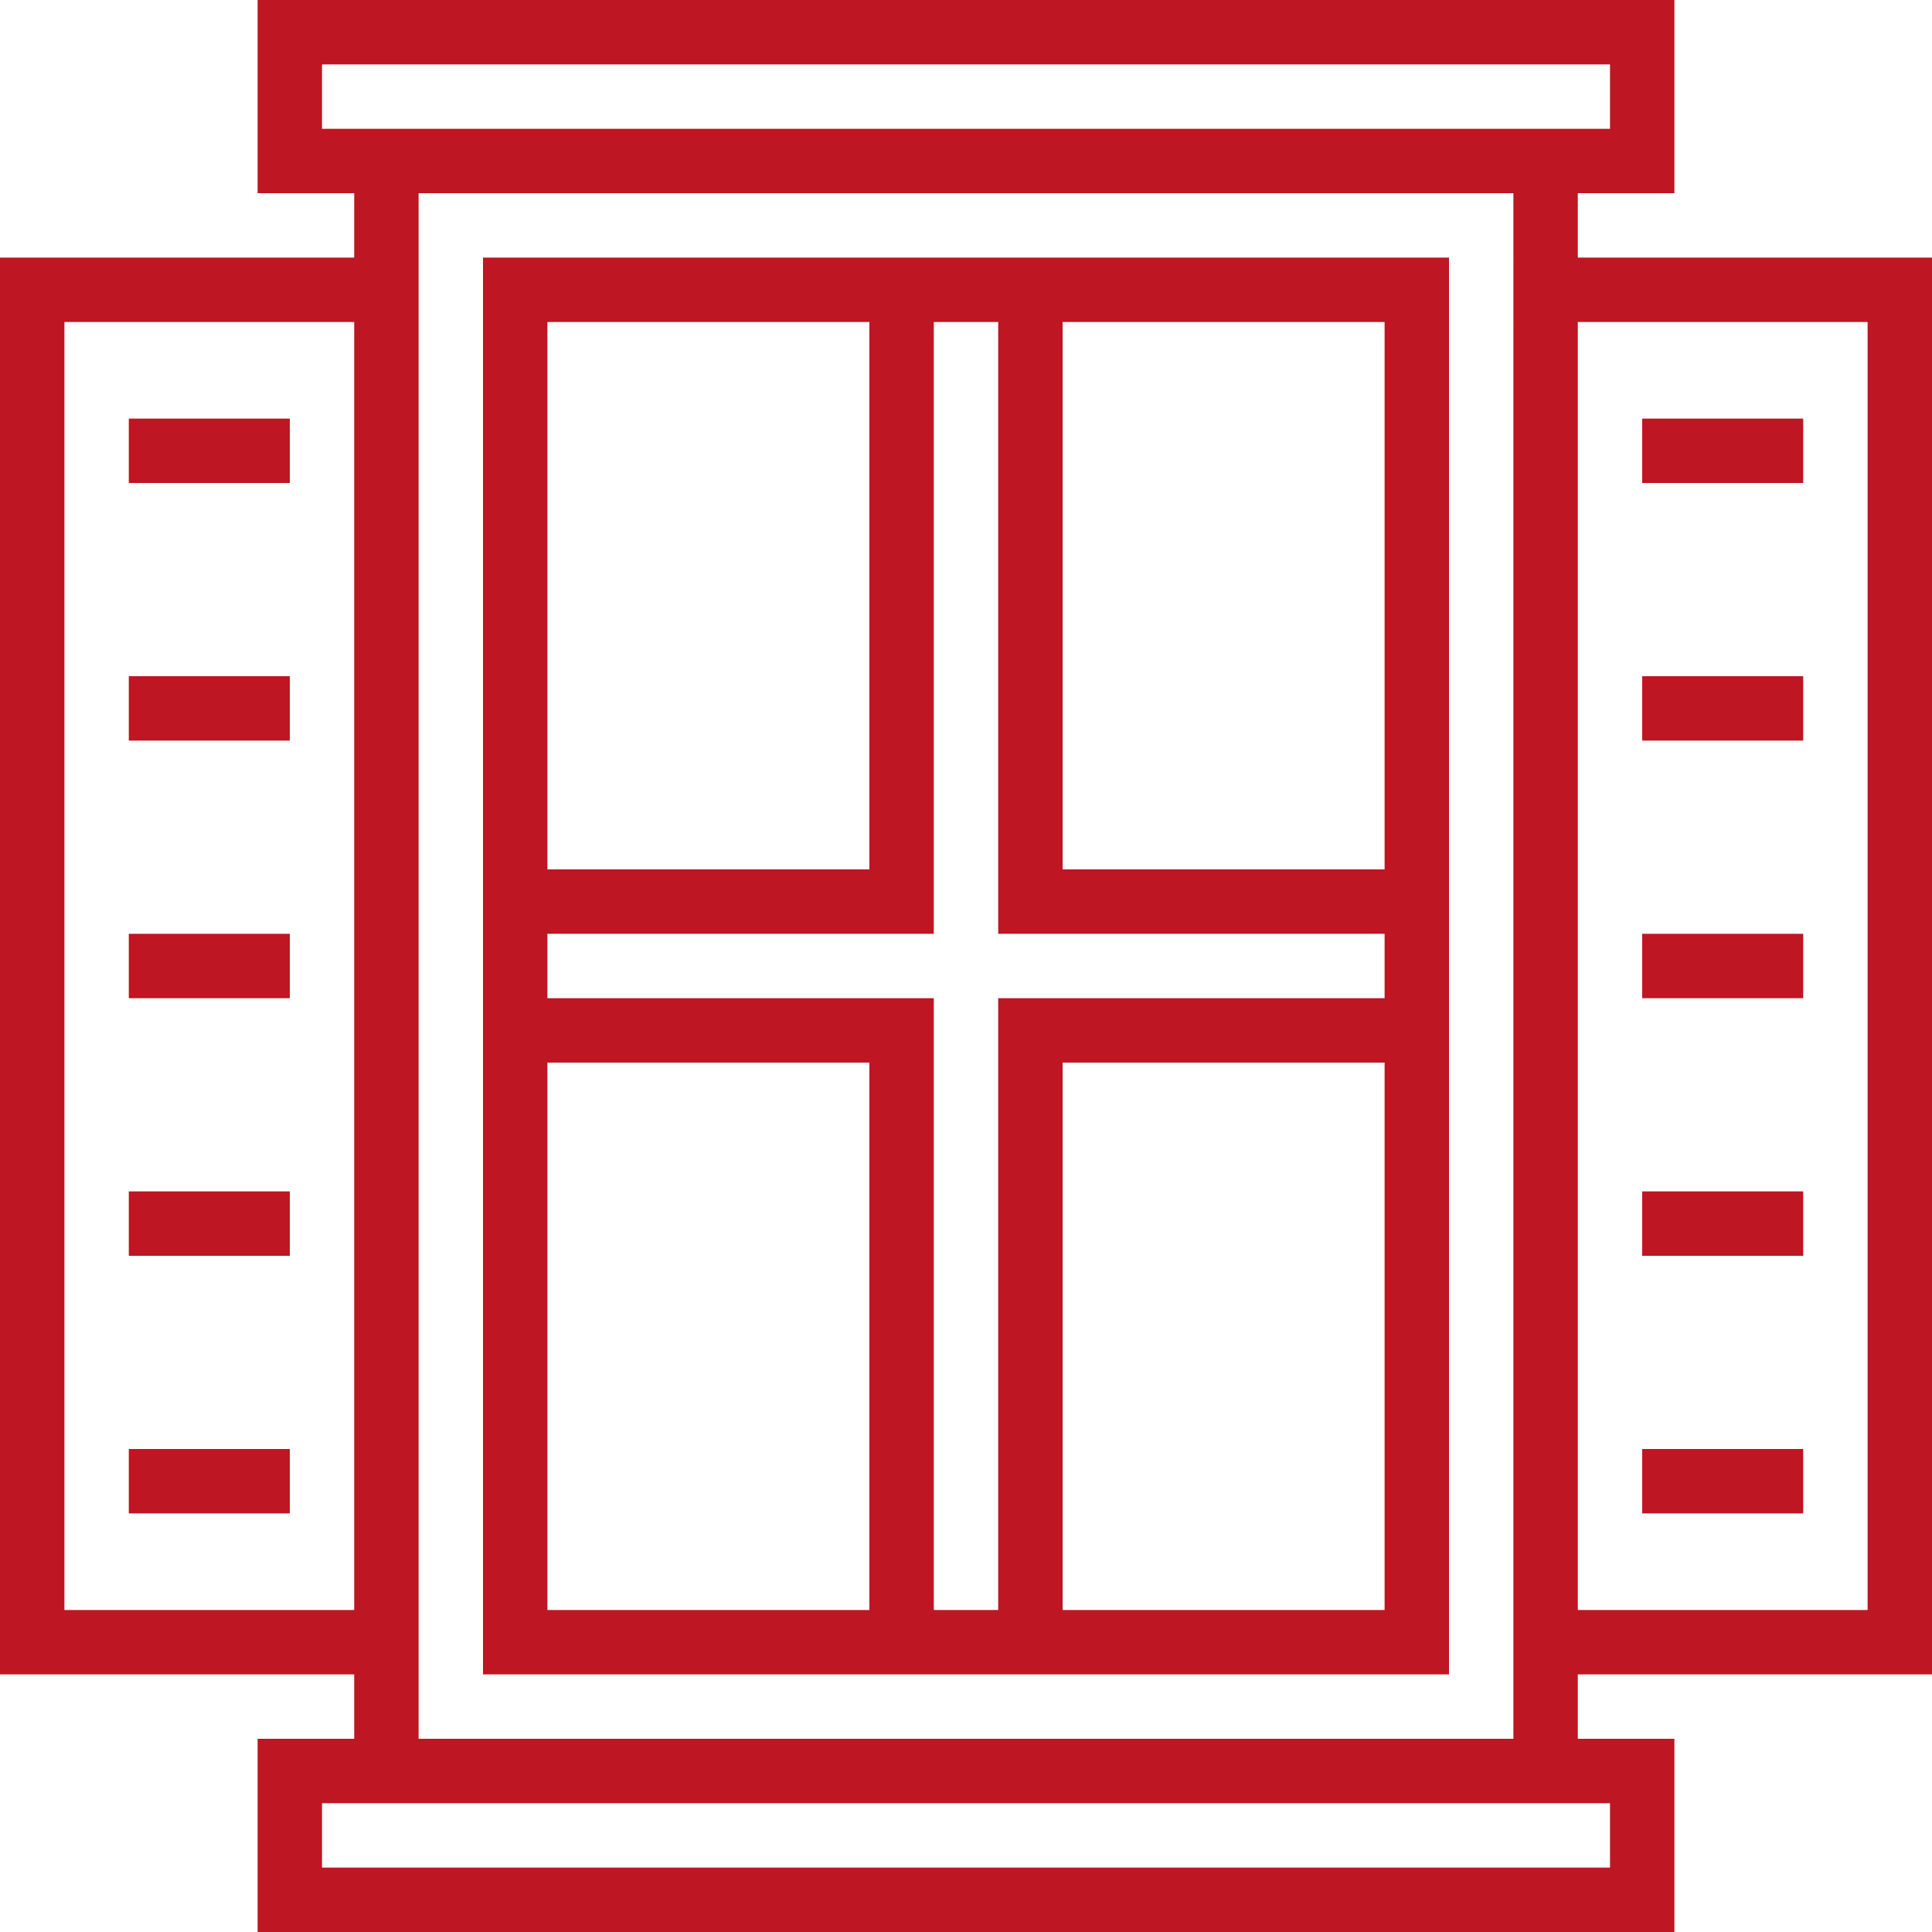
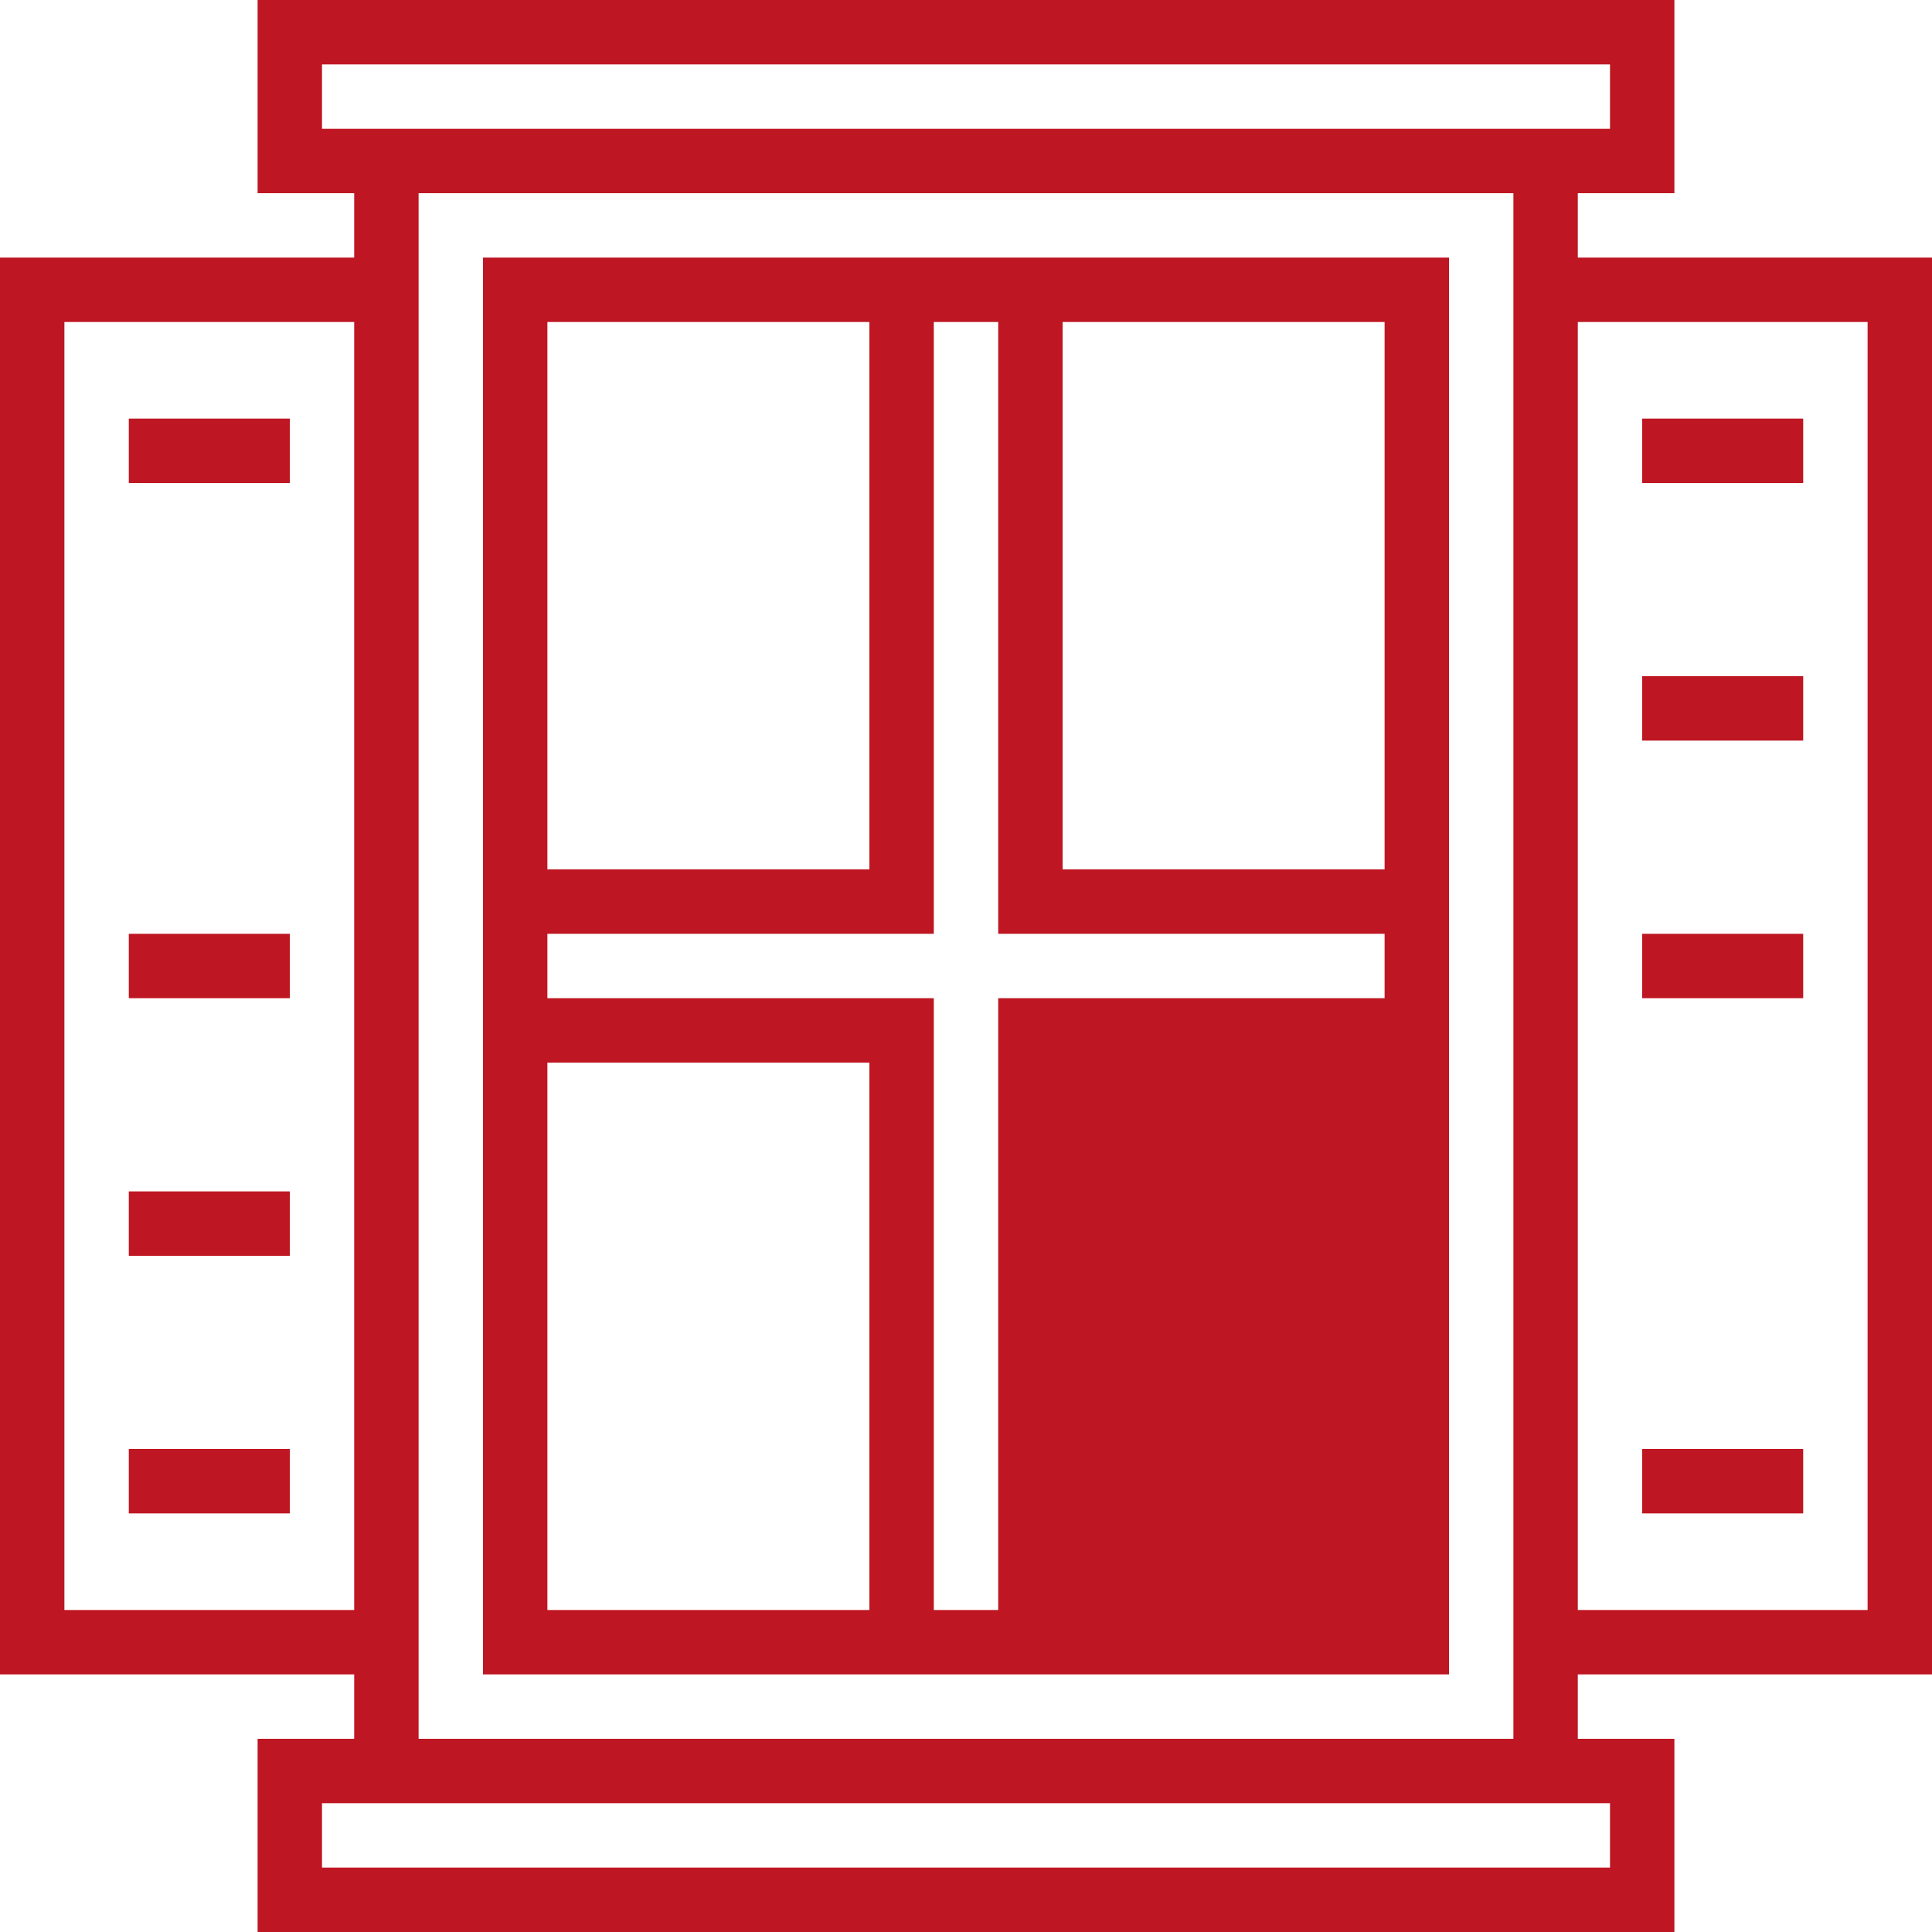
<svg xmlns="http://www.w3.org/2000/svg" version="1.1" fill="#be1622" id="Laag_1" x="0px" y="0px" viewBox="0 0 360 360" style="enable-background:new 0 0 360 360;" xml:space="preserve">
  <g>
    <path d="M294,36h18V0H48v36h18v12H0v264h66v12H48v36h264v-36h-18v-12h66V48h-66V36z M60,24V12h240v12H60z M12,300V60h54v240H12z    M300,336v12H60v-12H300z M282,324H78V36h204V324z M348,60v240h-54V60H348z M348,60" />
-     <path d="M90,48v264h180V48H90z M102,60h60v102h-60V60z M102,300V198h60v102H102z M174,300V186h-72v-12h72V60h12v114h72v12h-72v114   H174z M258,300h-60V198h60V300z M258,60v102h-60V60H258z M258,60" />
+     <path d="M90,48v264h180V48H90z M102,60h60v102h-60V60z M102,300V198h60v102H102z M174,300V186h-72v-12h72V60h12v114h72v12h-72v114   H174z M258,300h-60V198V300z M258,60v102h-60V60H258z M258,60" />
    <rect x="306" y="78" width="30" height="12" />
    <rect x="306" y="126" width="30" height="12" />
    <rect x="306" y="174" width="30" height="12" />
-     <rect x="306" y="222" width="30" height="12" />
    <rect x="306" y="270" width="30" height="12" />
    <rect x="24" y="78" width="30" height="12" />
-     <rect x="24" y="126" width="30" height="12" />
    <rect x="24" y="174" width="30" height="12" />
    <rect x="24" y="222" width="30" height="12" />
    <rect x="24" y="270" width="30" height="12" />
  </g>
</svg>